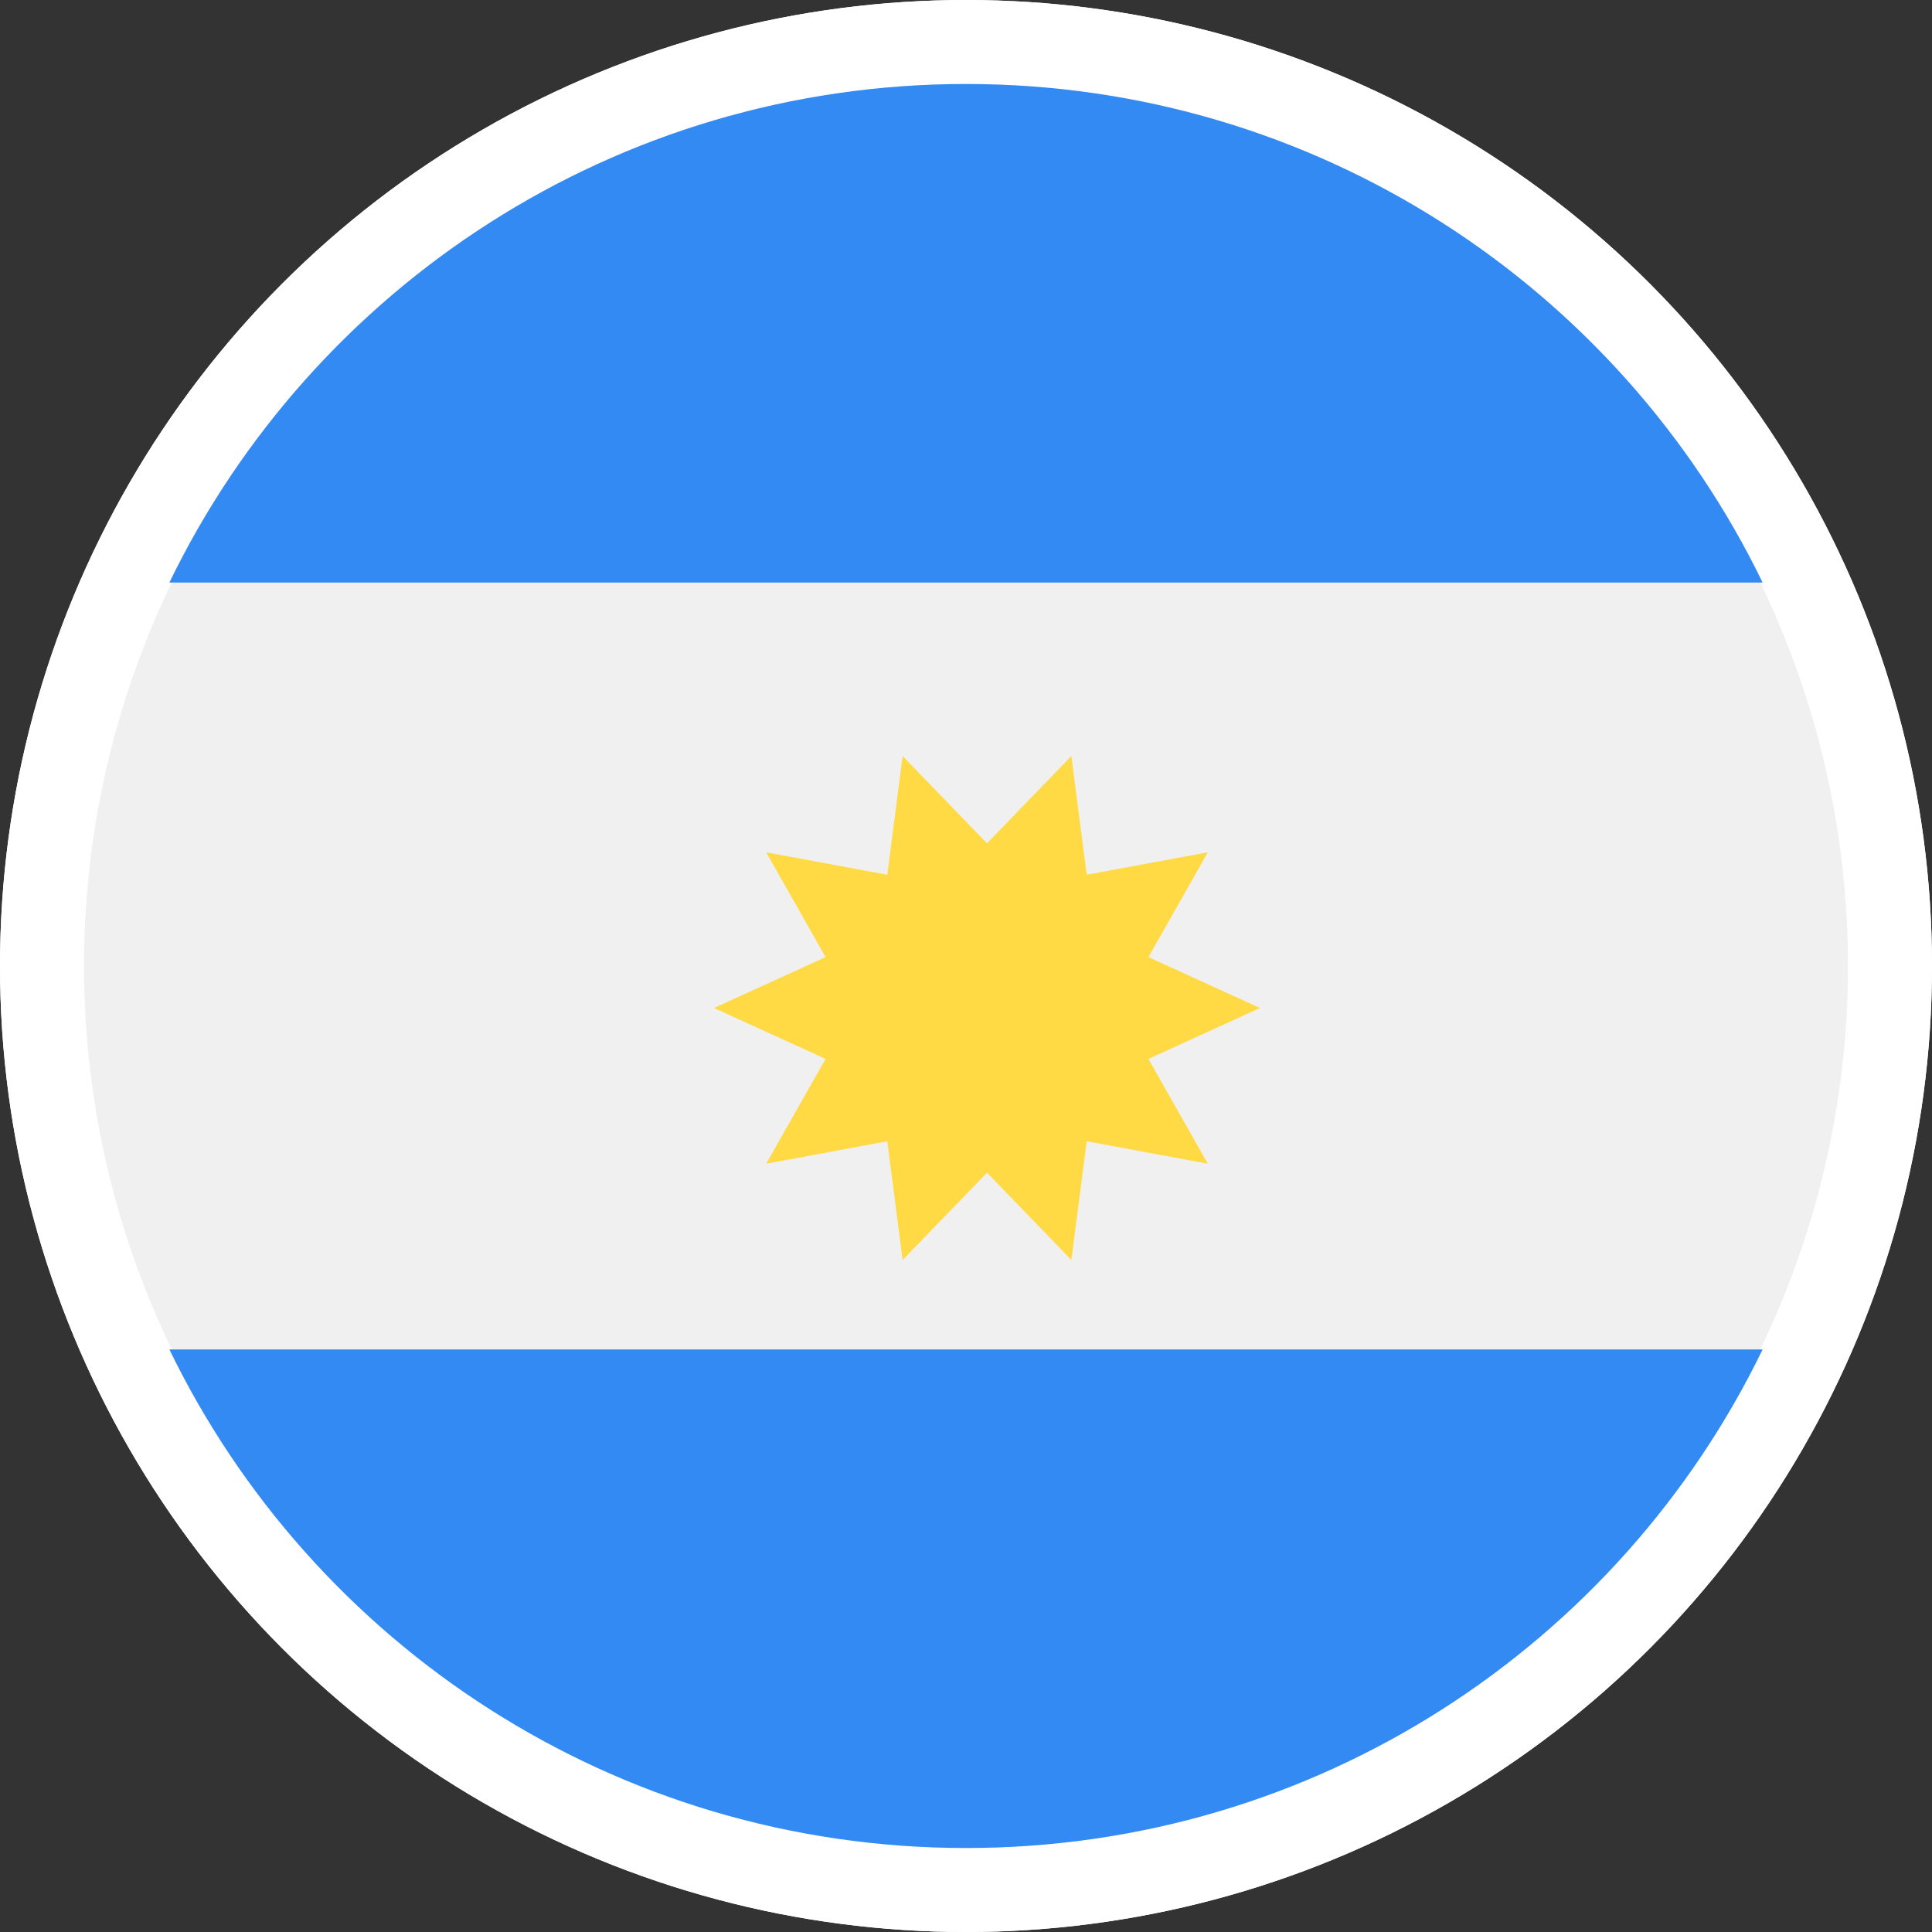
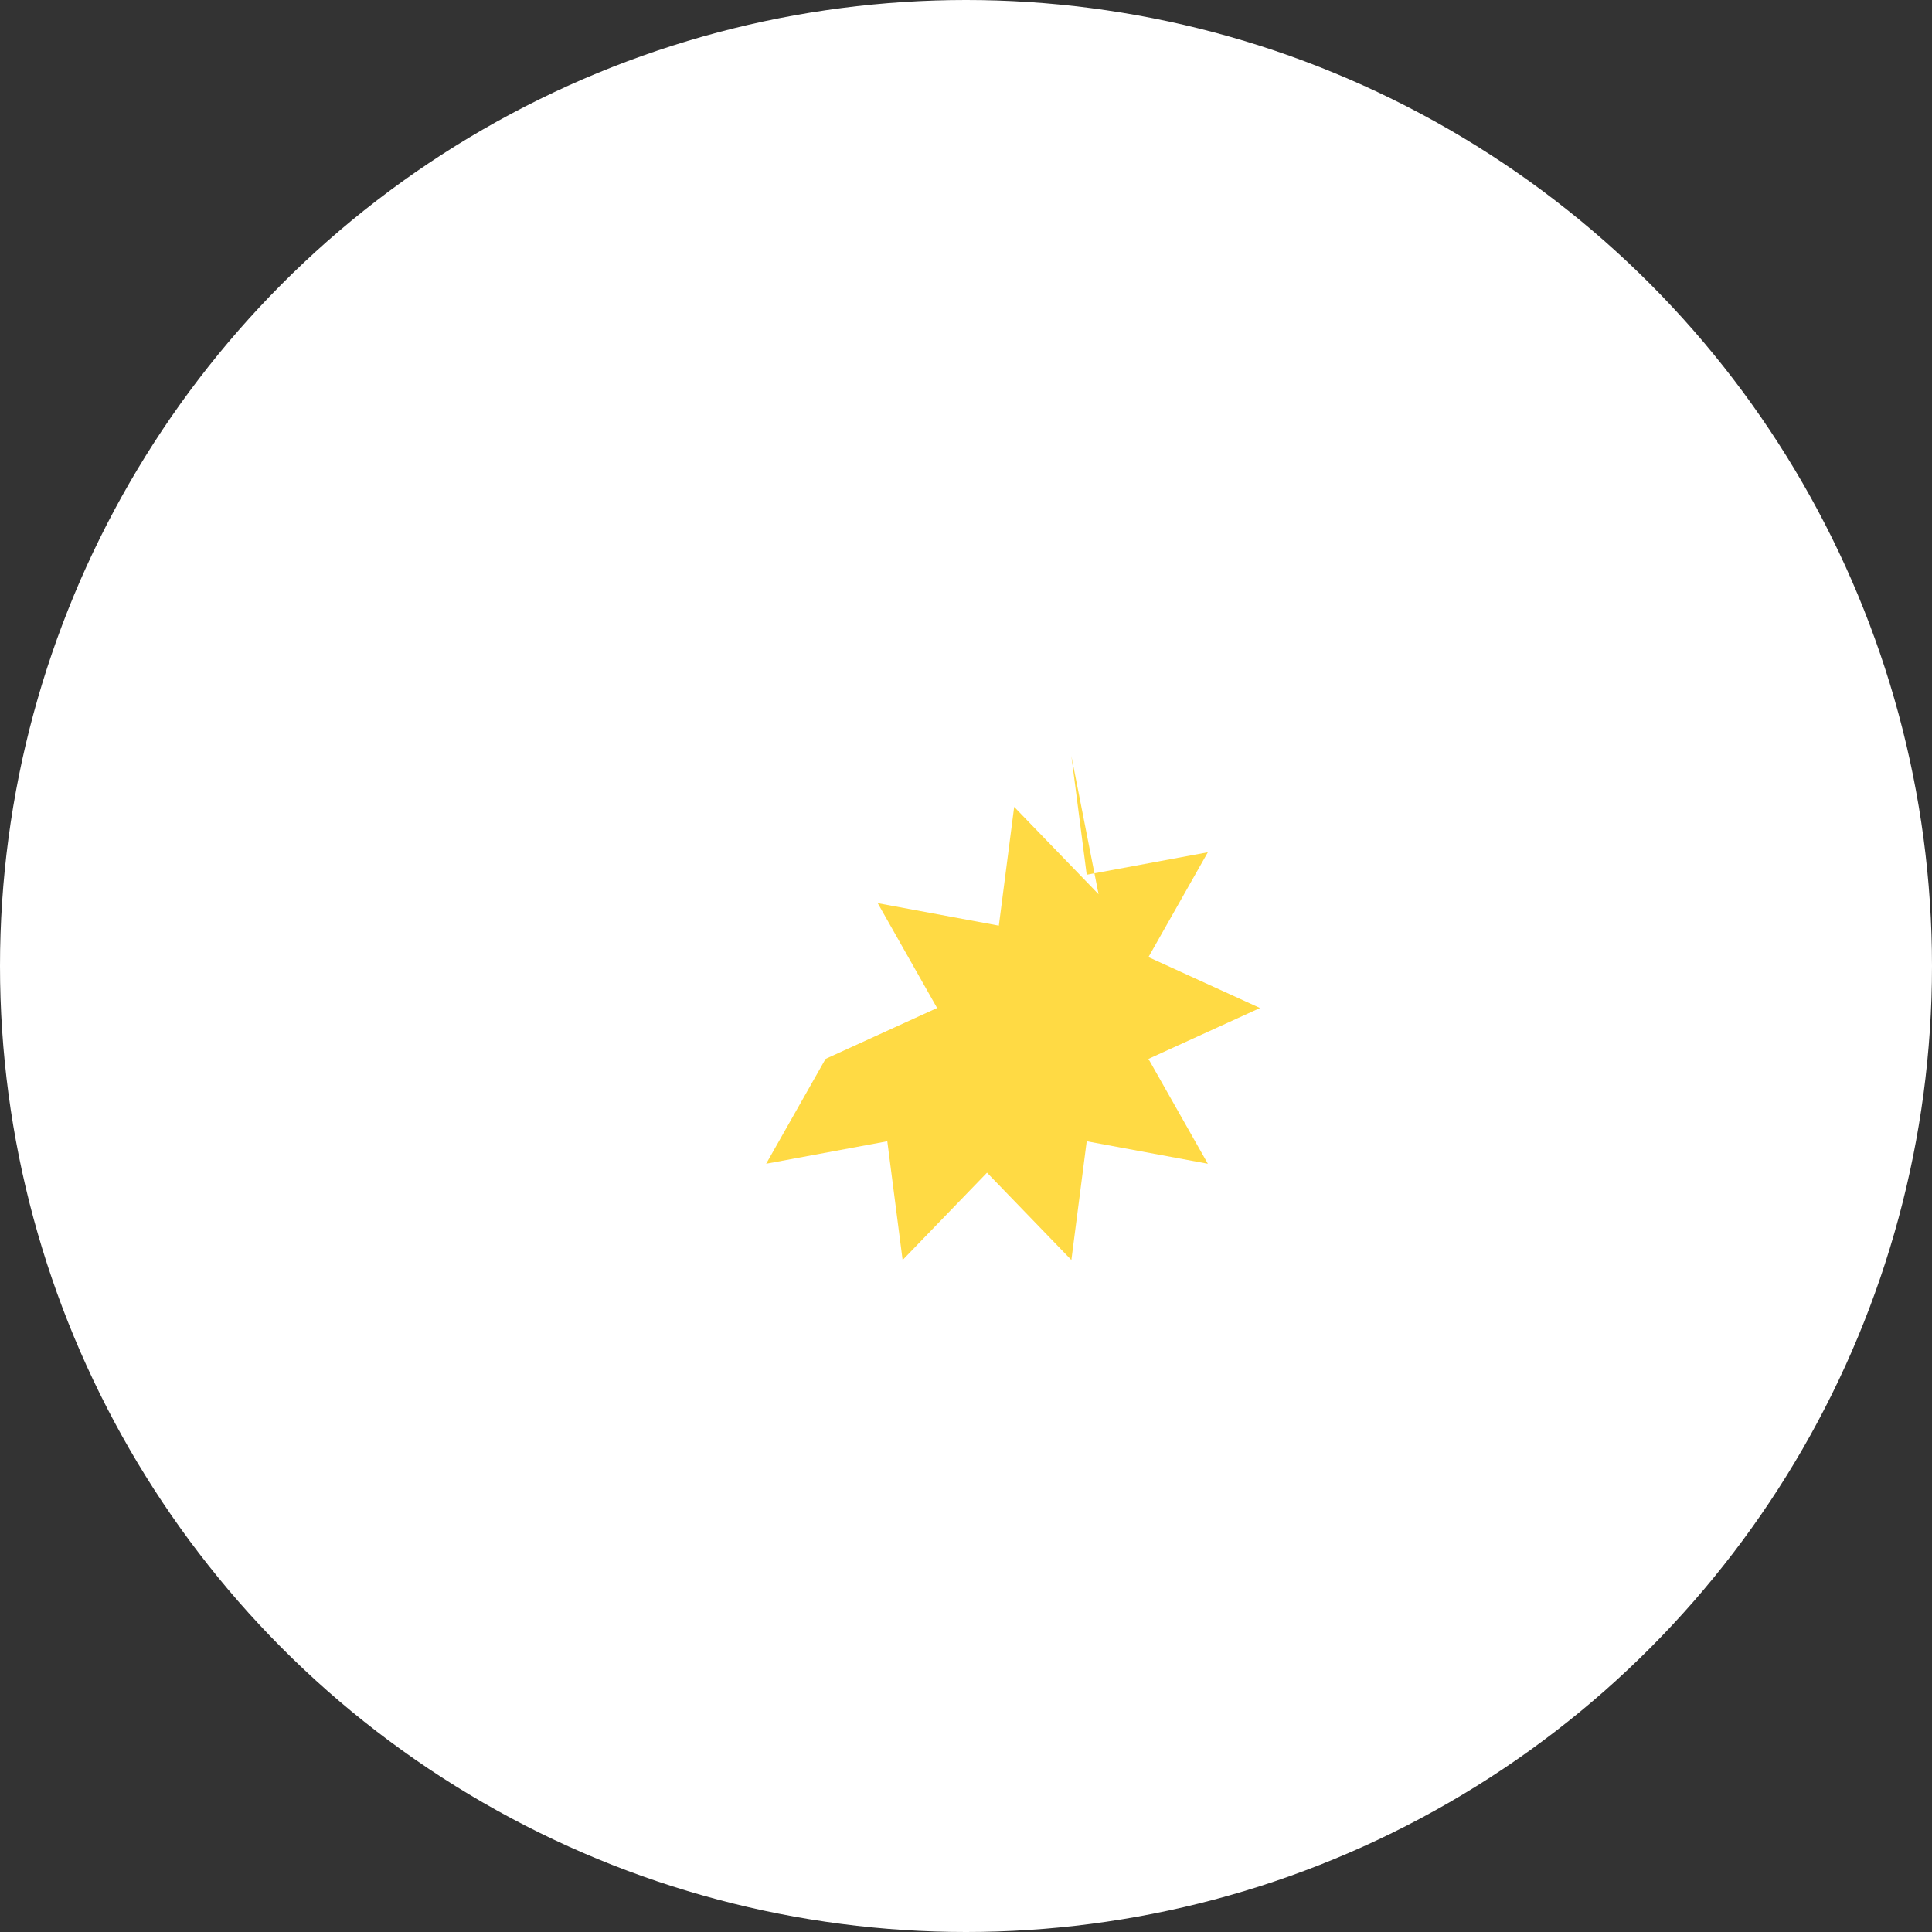
<svg xmlns="http://www.w3.org/2000/svg" width="46" height="46" viewBox="0 0 46 46">
  <rect x="0" y="0" width="46" height="46" fill="#333333" stroke="none" />
  <title>Group 138</title>
  <g fill="none" fill-rule="evenodd">
    <circle cx="23" cy="23" r="23" fill="#FFF" />
-     <circle cx="23" cy="23" r="23" fill="#FFF" />
    <g fill-rule="nonzero" transform="translate(2 2)">
-       <circle cx="21" cy="21" r="21" fill="#F0F0F0" />
-       <path fill="#338AF3" d="M21 0C12.652 0 5.439 4.845 2.033 11.87h37.934C36.56 4.845 29.347 0 21 0zm0 42c8.348 0 15.561-4.845 18.967-11.87H2.033C5.44 37.155 12.652 42 21 42z" />
-       <path fill="#FFDA44" d="M28 22l-2.656 1.212 1.414 2.496-2.884-.535L23.509 28 21.5 25.921 19.491 28l-.365-2.827-2.884.535 1.414-2.496L15 22l2.656-1.212-1.414-2.496 2.884.535.365-2.827 2.009 2.079L23.509 16l.365 2.827 2.884-.535-1.414 2.496z" />
+       <path fill="#FFDA44" d="M28 22l-2.656 1.212 1.414 2.496-2.884-.535L23.509 28 21.5 25.921 19.491 28l-.365-2.827-2.884.535 1.414-2.496l2.656-1.212-1.414-2.496 2.884.535.365-2.827 2.009 2.079L23.509 16l.365 2.827 2.884-.535-1.414 2.496z" />
    </g>
  </g>
</svg>